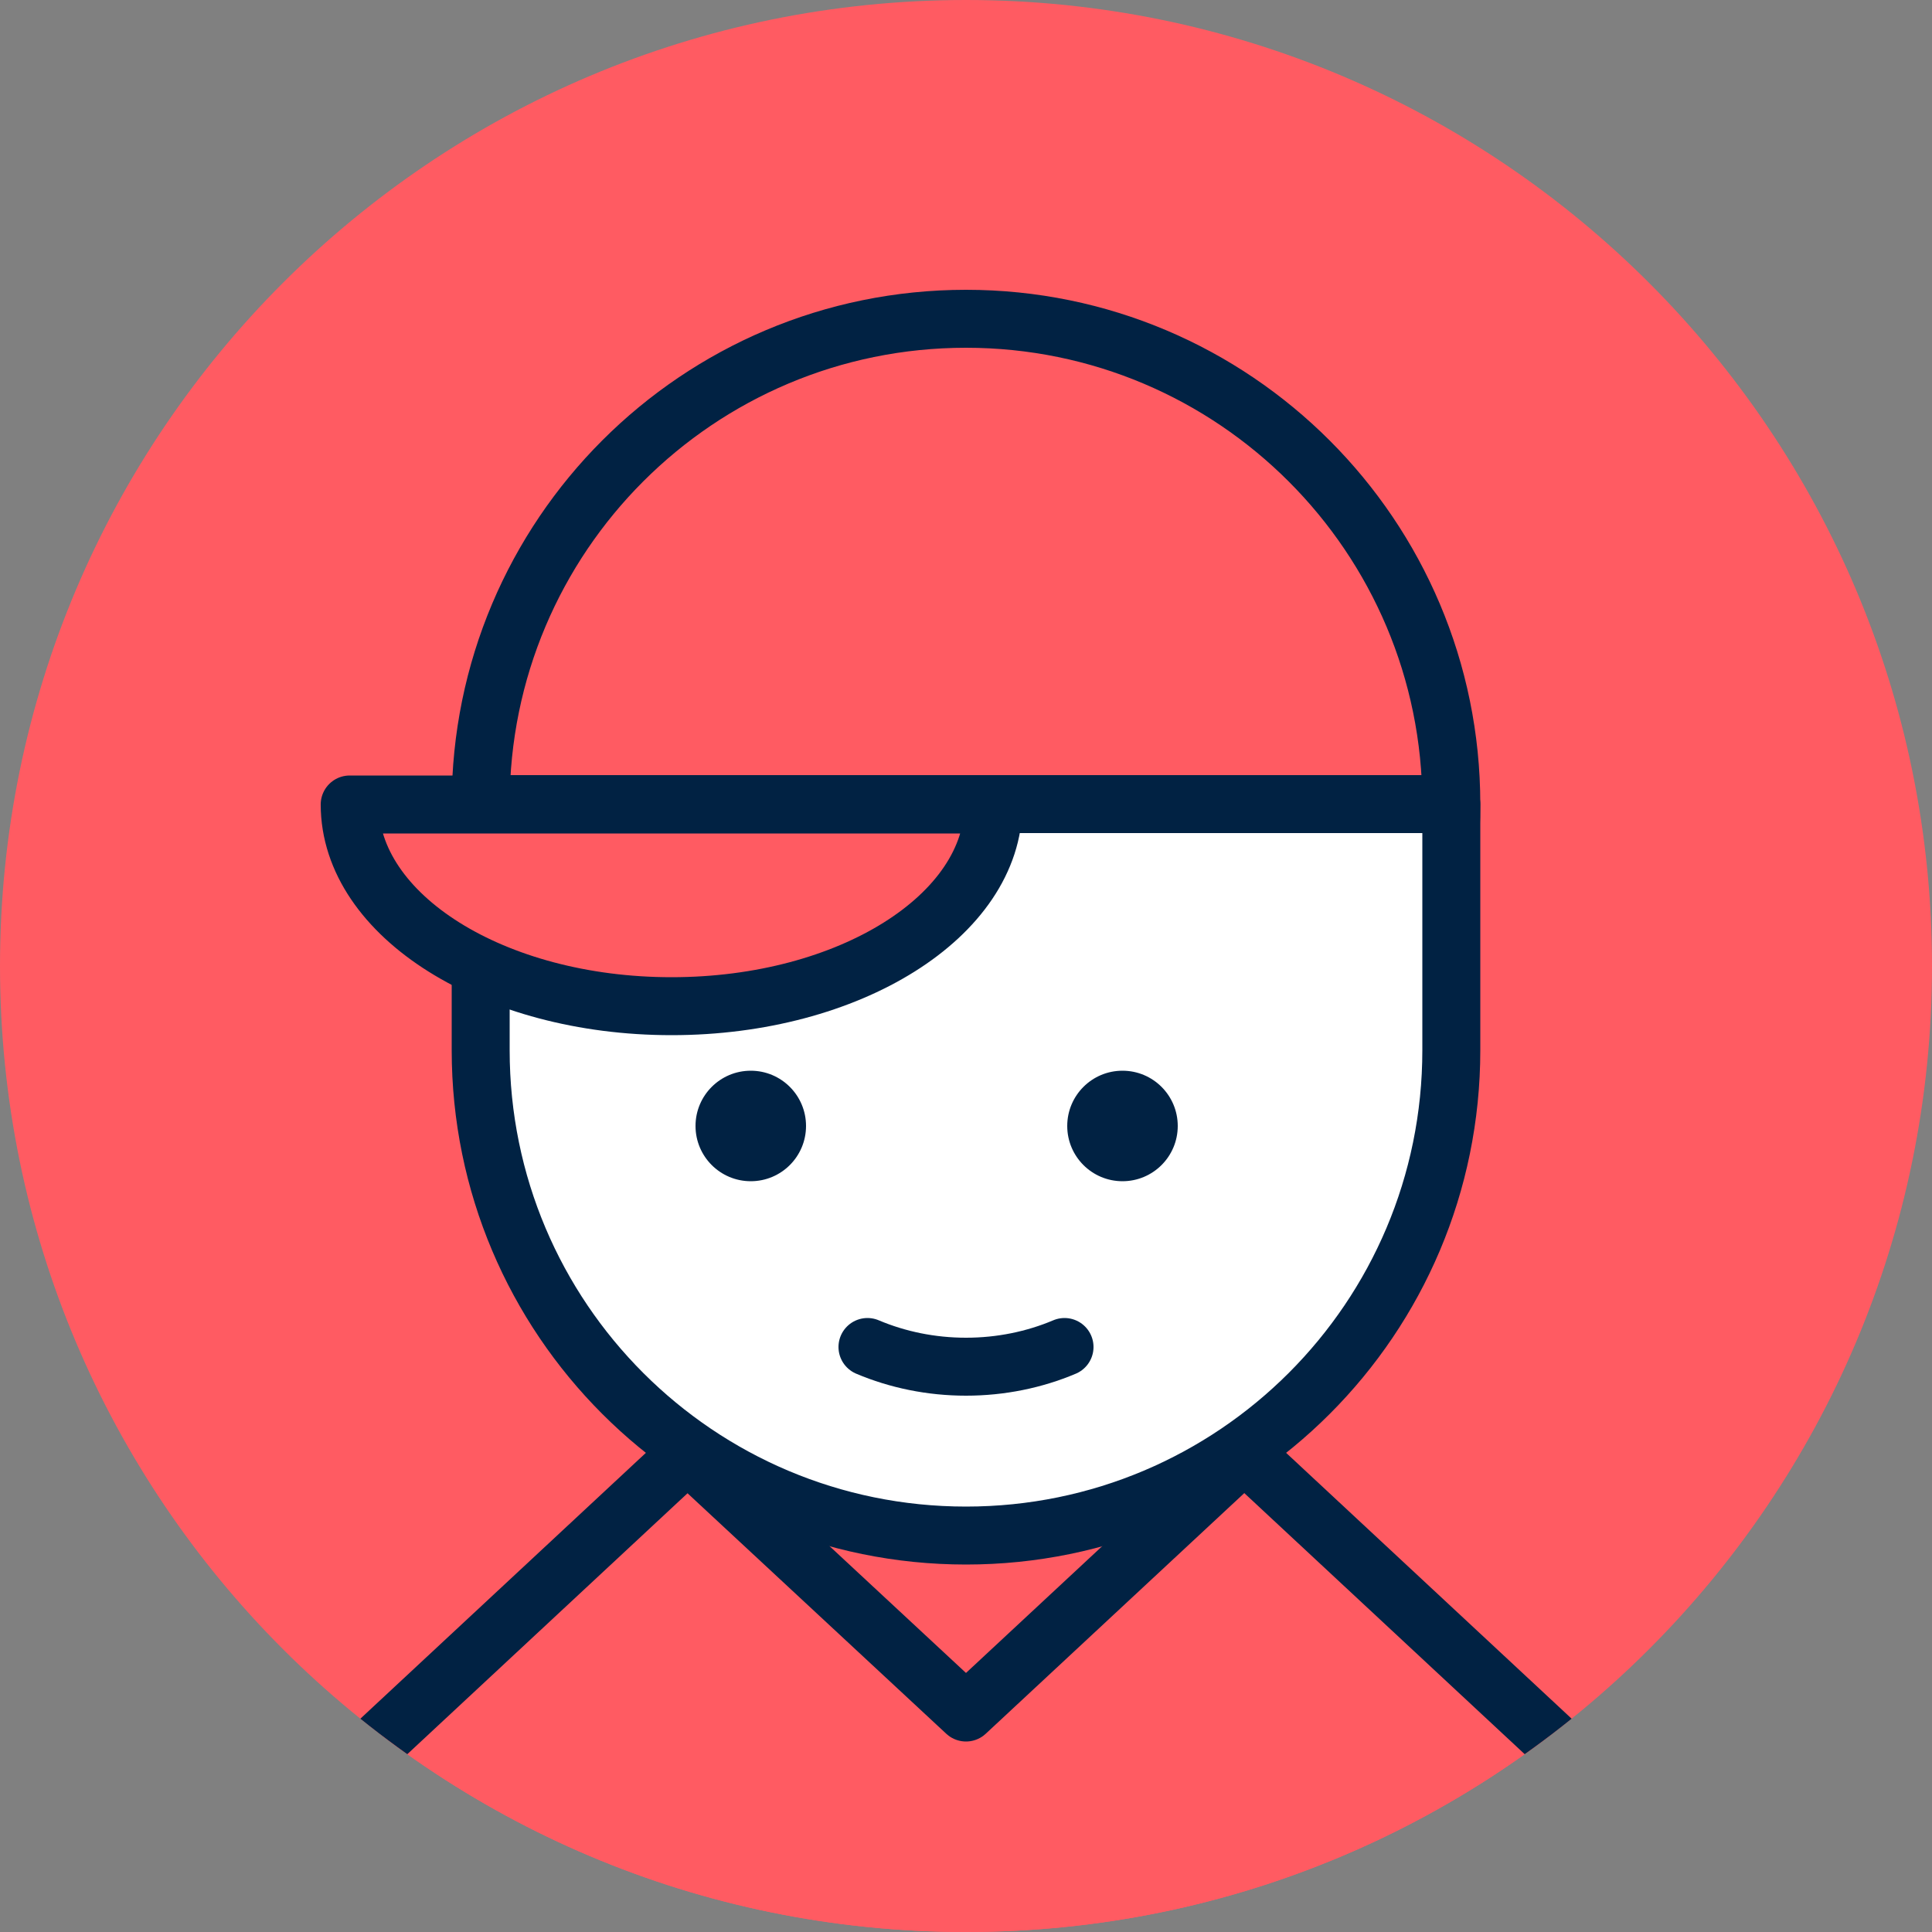
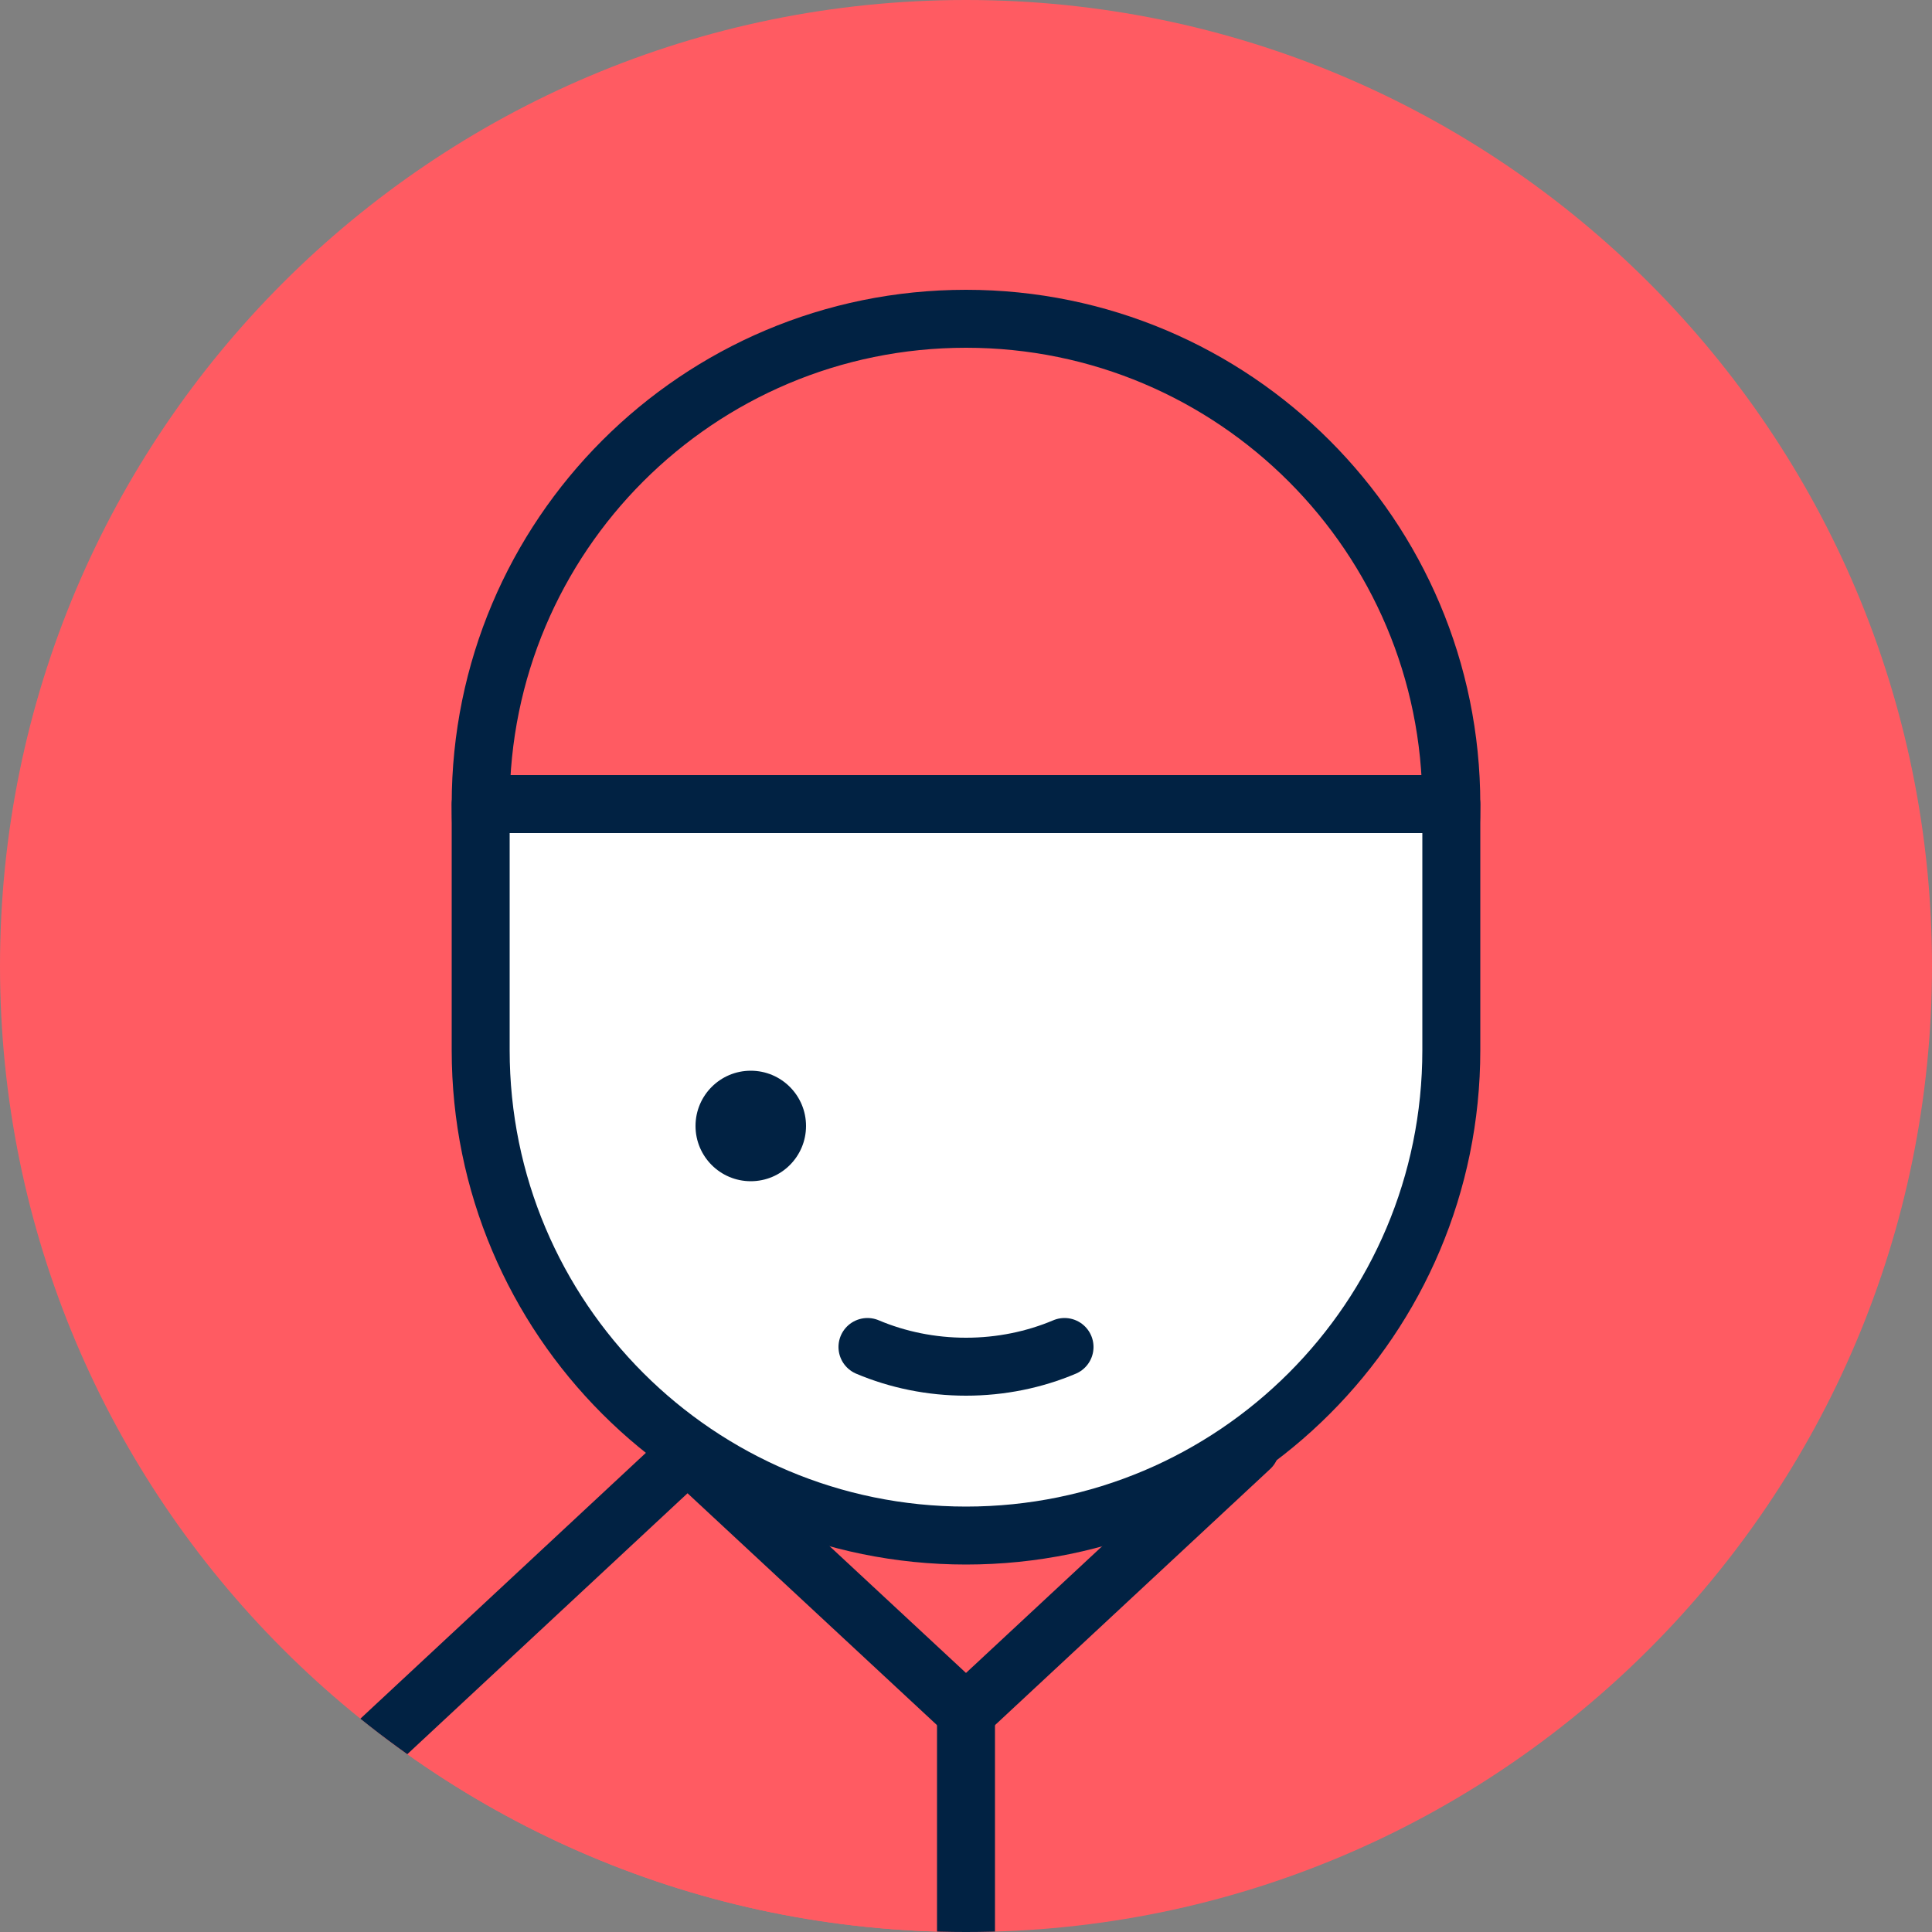
<svg xmlns="http://www.w3.org/2000/svg" xmlns:xlink="http://www.w3.org/1999/xlink" version="1.1" id="Layer_1" x="0" y="0" viewBox="0 0 50 50" xml:space="preserve">
  <rect x="0" y="0" width="50" height="50" fill="#808080" stroke="none" />
  <style>
	.st1,.st3{clip-path:url(#SVGID_2_);fill:#ff5b62;stroke:#012243;stroke-width:1.5;stroke-linecap:round;stroke-linejoin:round;stroke-miterlimit:10}.st3{fill:none}.st5{fill:#012243}
	</style>
  <path d="M50 25c0 13.81-11.19 25-25 25S0 38.81 0 25 11.19 0 25 0s25 11.19 25 25z" fill="#ff5b62" />
  <defs>
    <path id="SVGID_1_" d="M50 25c0 13.81-11.19 25-25 25S0 38.81 0 25 11.19 0 25 0s25 11.19 25 25z" />
  </defs>
  <clipPath id="SVGID_2_">
    <use xlink:href="#SVGID_1_" overflow="visible" />
  </clipPath>
-   <path class="st1" d="M25 60.39L9.17 45.65 25 30.91l15.83 14.74z" />
+   <path class="st1" d="M25 60.39L9.17 45.65 25 30.91z" />
  <path class="st1" d="M25 44.32l-7.37-6.85h14.73zM12.44 20.81c0 6.94 5.63 11.35 12.56 11.35s12.56-4.42 12.56-11.35S31.94 8.25 25 8.25s-12.56 5.62-12.56 12.56z" />
  <path d="M12.44 20.81v6.37c0 6.94 5.62 12.56 12.56 12.56s12.56-5.62 12.56-12.56v-6.37H12.44" clip-path="url(#SVGID_2_)" fill="#fff" stroke="#012243" stroke-width="1.5" stroke-linecap="round" stroke-linejoin="round" stroke-miterlimit="10" />
  <path class="st3" d="M25 35.37c-.9 0-1.77-.18-2.55-.51M25 35.37c.9 0 1.77-.18 2.55-.51" />
-   <path class="st1" d="M25.71 20.82c0 2.88-3.73 5.22-8.33 5.22s-8.33-2.34-8.33-5.22h16.66z" />
  <g clip-path="url(#SVGID_2_)">
    <circle class="st5" cx="19.43" cy="29.14" r="1.43" />
-     <circle class="st5" cx="29.05" cy="29.14" r="1.43" />
  </g>
</svg>